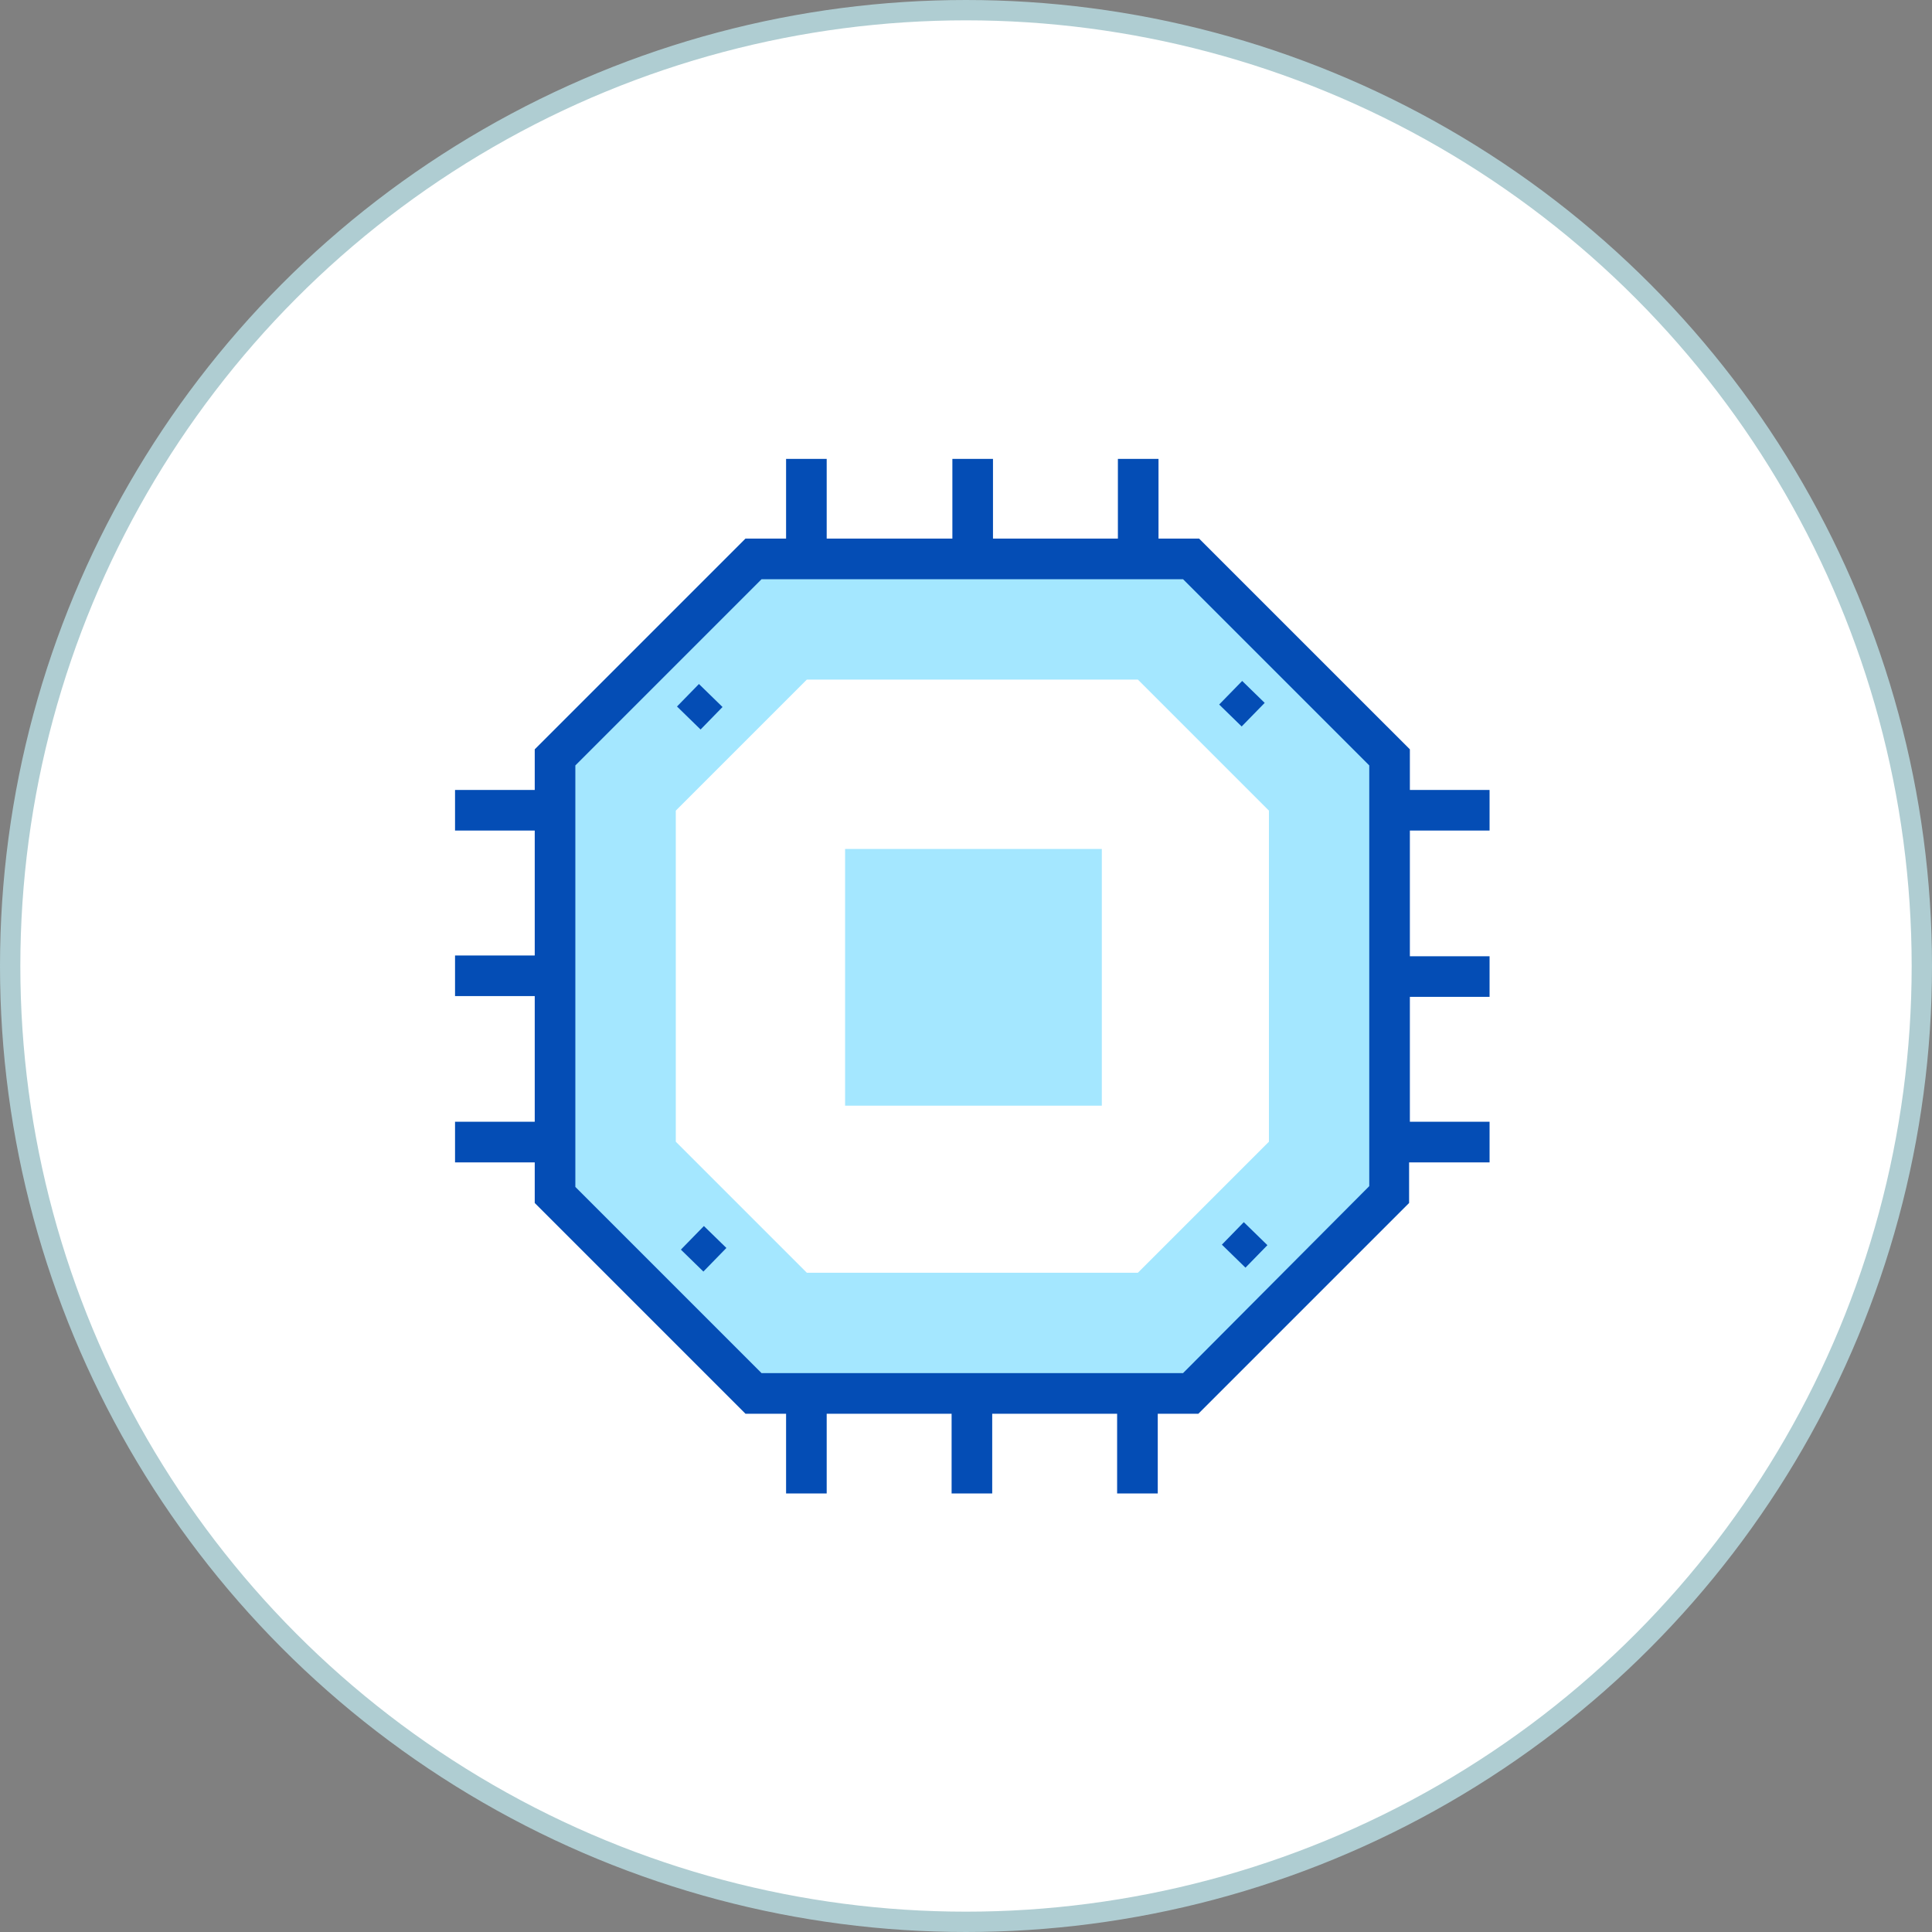
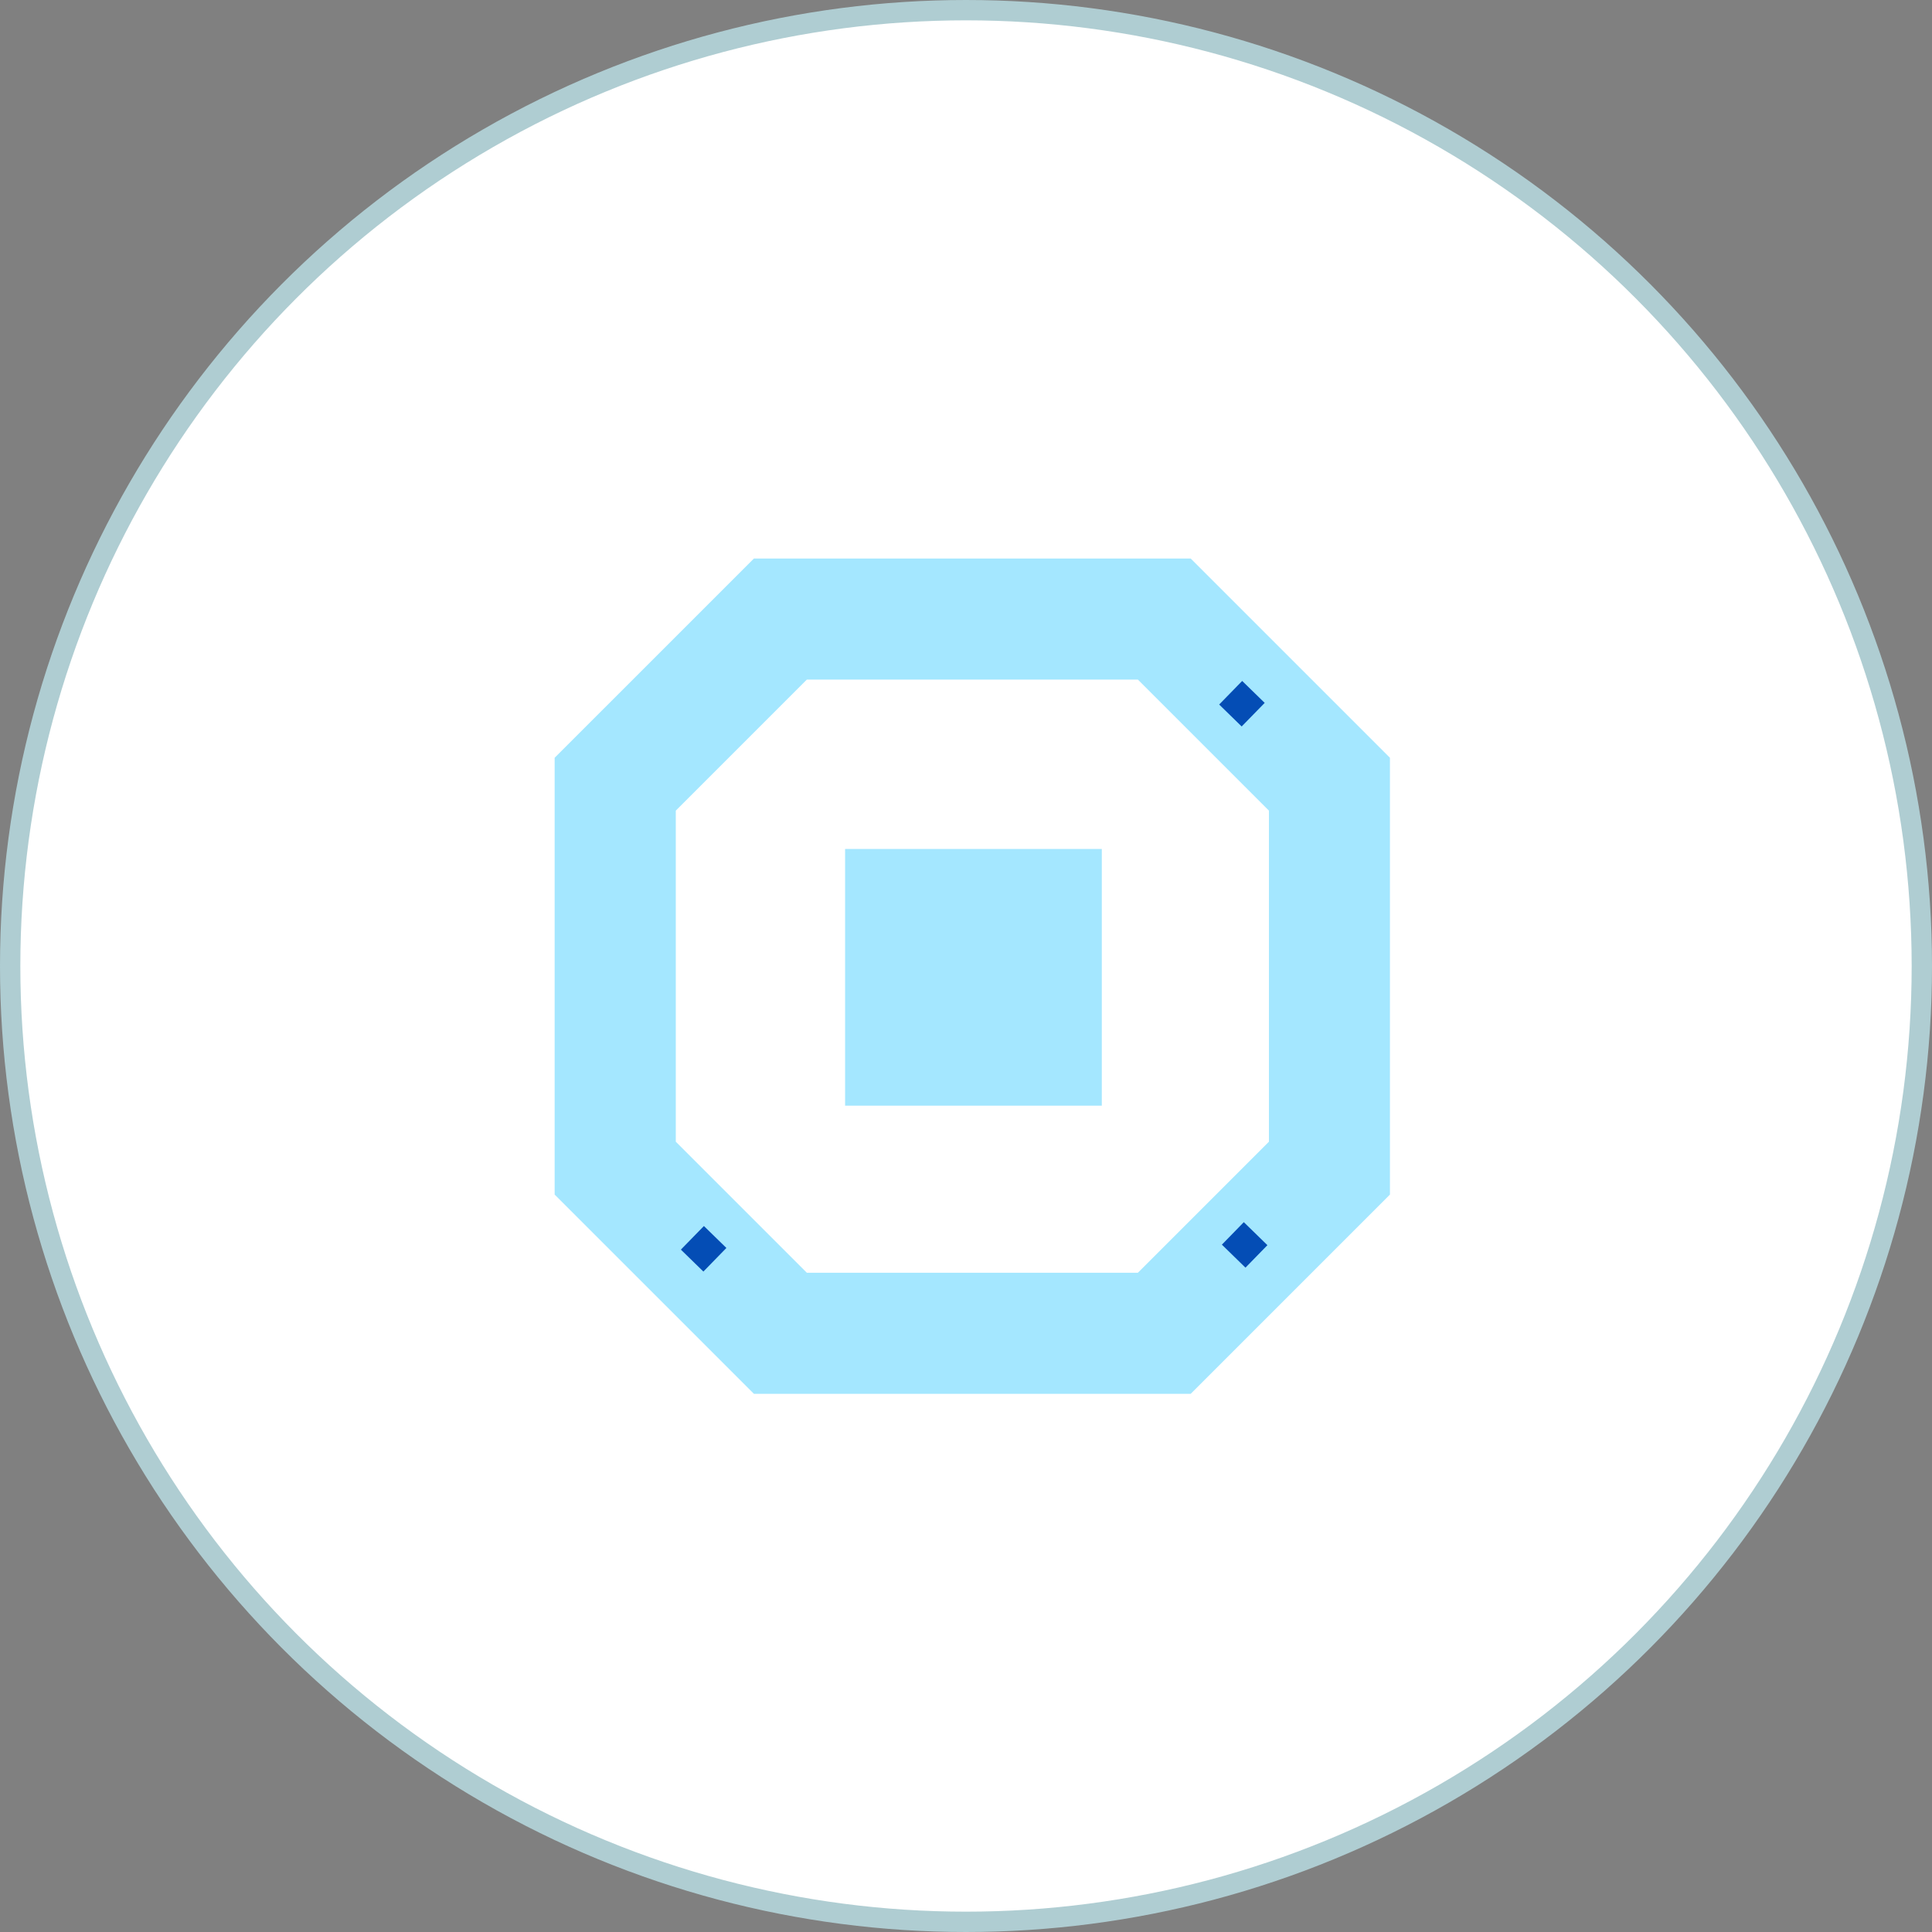
<svg xmlns="http://www.w3.org/2000/svg" width="95" height="95" viewBox="0 0 95 95" fill="none">
  <rect x="0" y="0" width="95" height="95" fill="#808080" stroke="none" />
  <circle cx="47.5" cy="47.5" r="47" fill="white" stroke="#AFCDD2" />
  <g clip-path="url(#clip0_799_452)">
    <path d="M68.346 37.261L58.549 27.464H37.071L27.273 37.261V58.739L37.071 68.536H58.549L68.346 58.739V37.261Z" fill="#A4E7FF" />
-     <path d="M73.245 40.84V38.843H69.326V36.846L58.963 26.484H56.966V22.565H54.969V26.484H48.827V22.565H46.83V26.484H40.65V22.565H38.653V26.484H36.656L26.294 36.846V38.843H22.375V40.84H26.294V46.983H22.375V48.98H26.294V55.159H22.375V57.157H26.294V59.154L36.656 69.516H38.653V73.435H40.65V69.516H46.792V73.435H48.789V69.516H54.931V73.435H56.929V69.516H58.926L69.288 59.154V57.157H73.245V55.159H69.326V49.017H73.245V47.02H69.326V40.84H73.245ZM67.329 37.638V58.325L58.172 67.519H37.447L28.291 58.362V37.638L37.447 28.481H58.172L67.329 37.638Z" fill="#044DB5" />
    <path d="M39.674 62.583L33.23 56.139V39.861L39.674 33.417H55.952L62.396 39.861V56.139L55.952 62.583H39.674Z" fill="white" />
-     <path d="M34.368 33.634L33.289 34.74L34.449 35.871L35.528 34.765L34.368 33.634Z" fill="#044DB5" />
    <path d="M61.16 60.096L60.082 61.202L61.242 62.333L62.321 61.227L61.16 60.096Z" fill="#044DB5" />
    <path d="M61.08 33.483L59.949 34.643L61.055 35.722L62.187 34.562L61.08 33.483Z" fill="#044DB5" />
    <path d="M34.612 60.286L33.48 61.446L34.587 62.525L35.718 61.364L34.612 60.286Z" fill="#044DB5" />
    <path d="M54.178 41.745H41.555V54.368H54.178V41.745Z" fill="#A4E7FF" />
  </g>
  <defs>
    <clipPath id="clip0_799_452">
      <rect width="51.623" height="52" fill="white" transform="translate(22 22)" />
    </clipPath>
  </defs>
</svg>